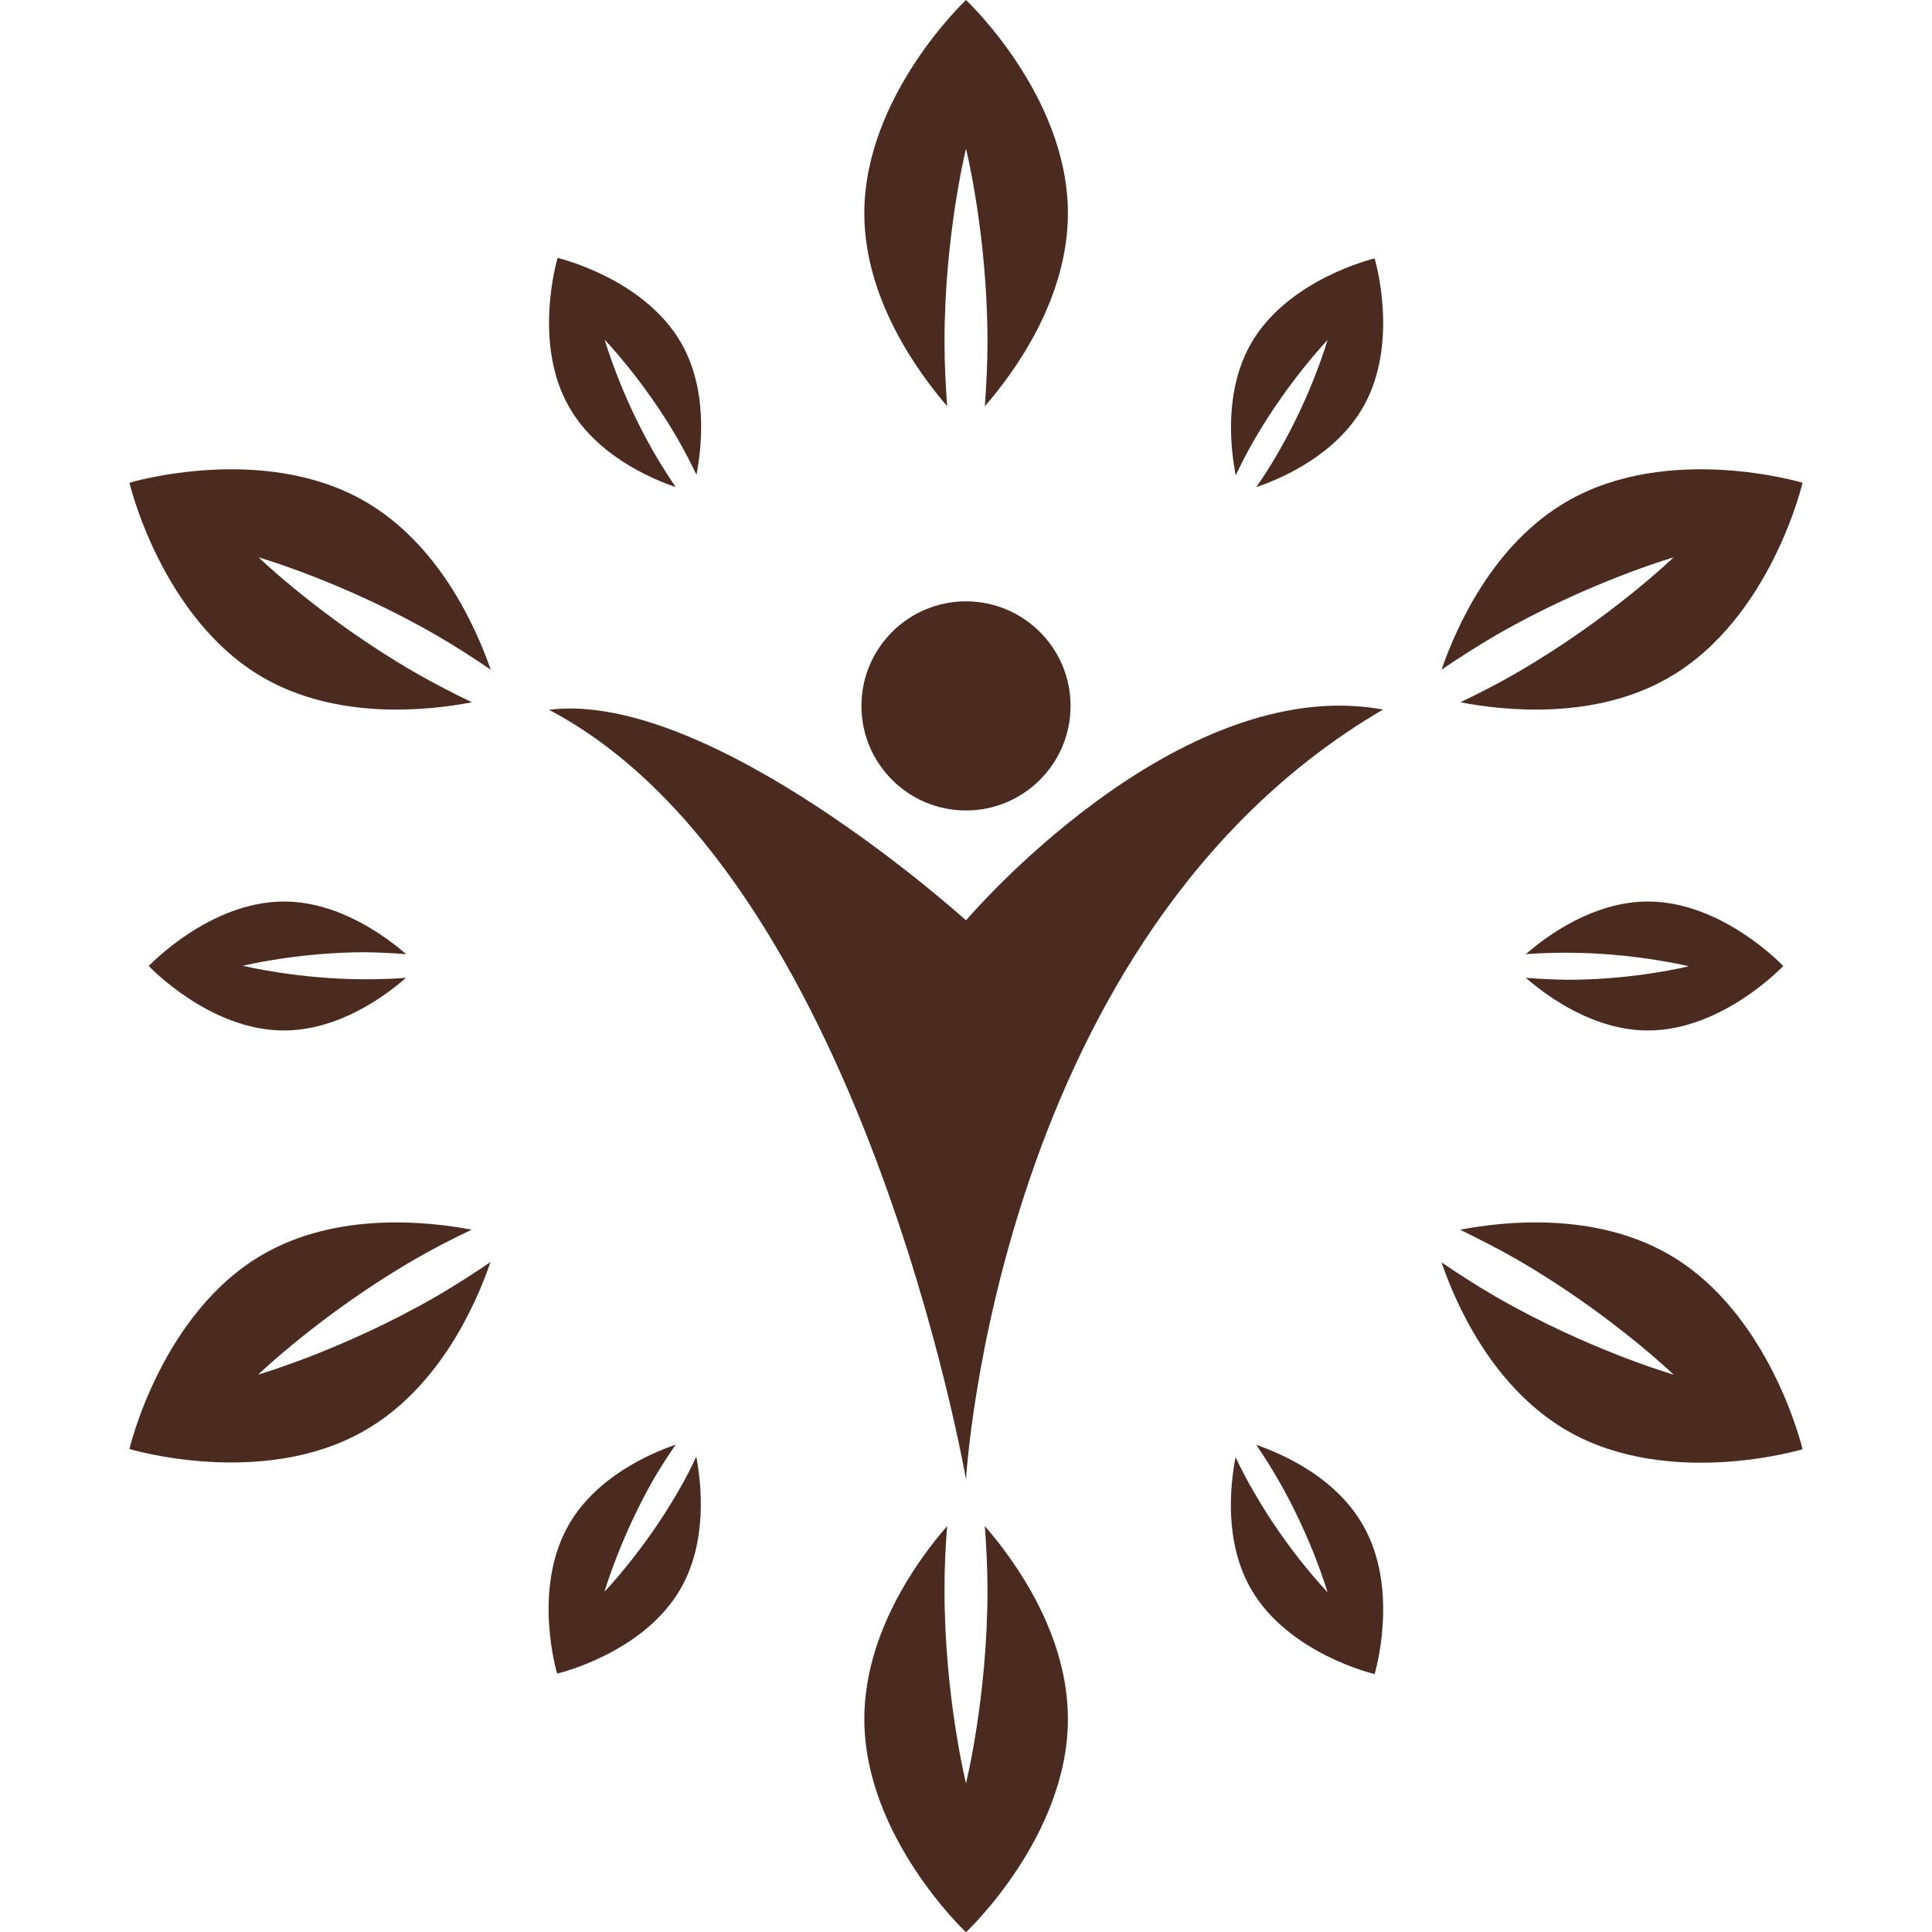
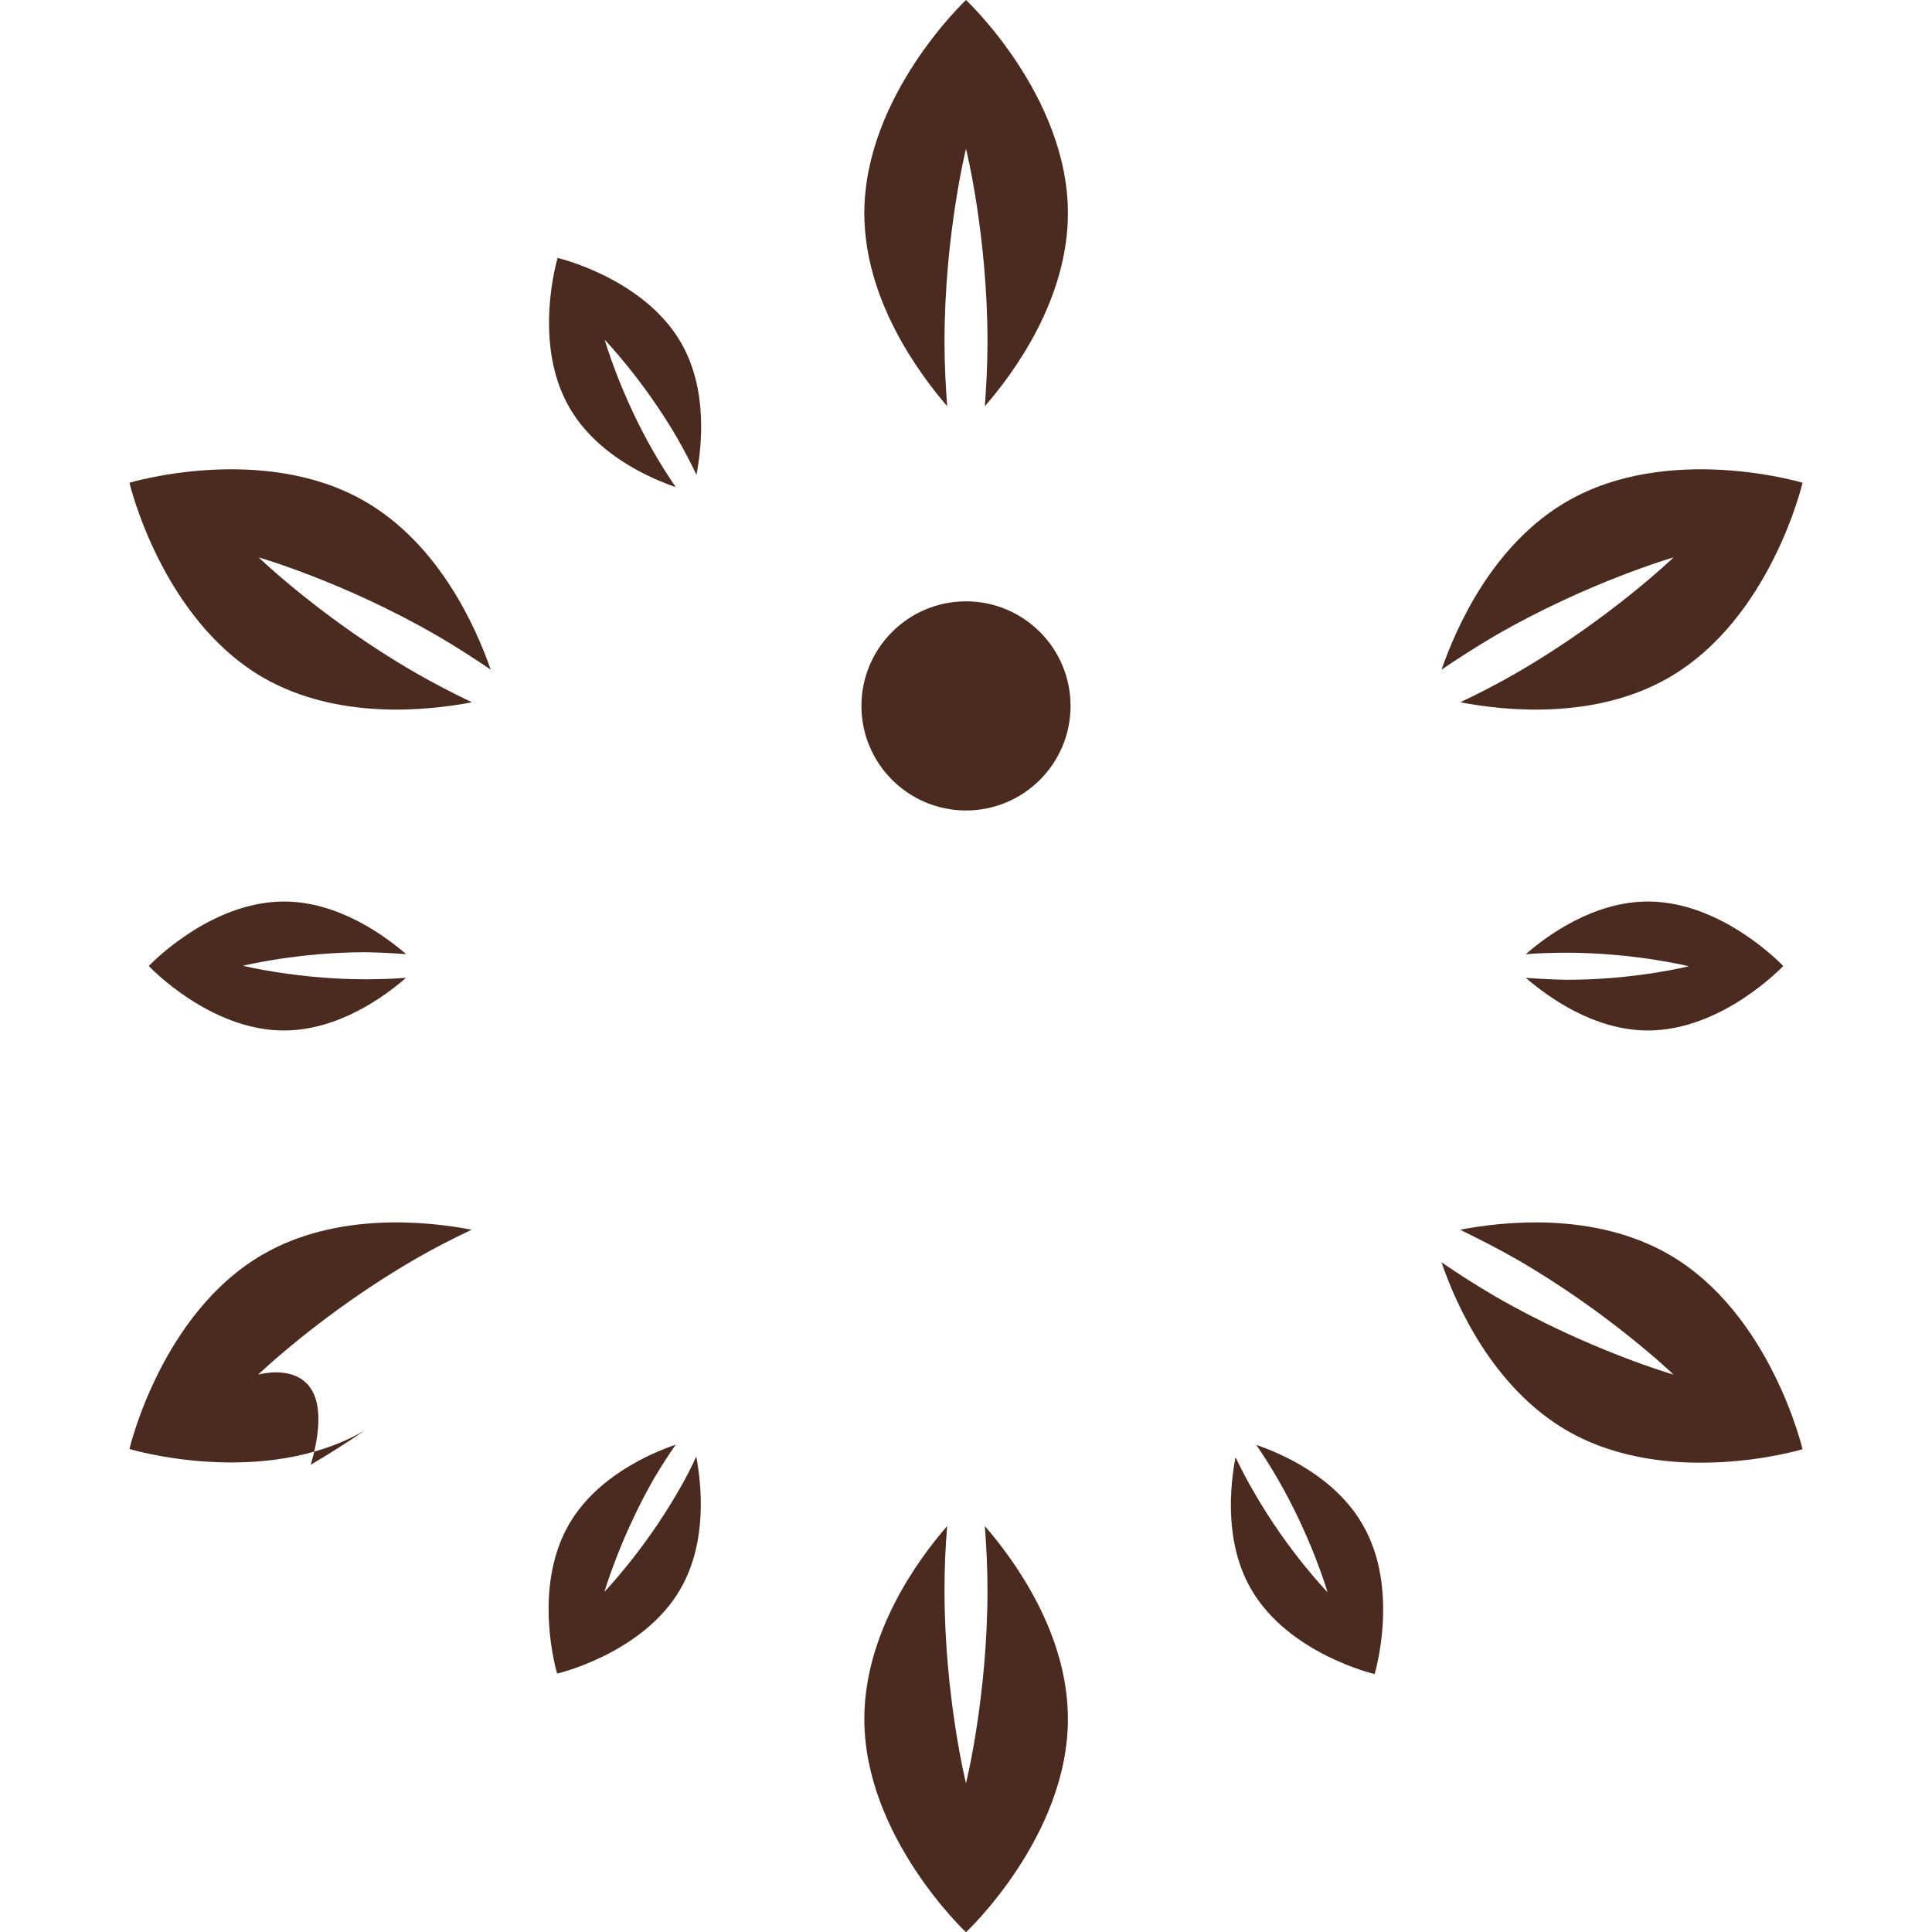
<svg xmlns="http://www.w3.org/2000/svg" xml:space="preserve" style="enable-background:new 0 0 800 800;" viewBox="0 0 800 800" y="0px" x="0px" id="Layer_1" version="1.1">
  <style type="text/css">
	.st0{fill:#4B2B20;}
</style>
  <path d="M391.1,141.6c0-44.2,8.9-80,8.9-80s8.9,35.8,8.9,80c0,9.4-0.5,18.2-1.1,26.6c12.2-14,34.4-44.4,34.4-79.9  C442.2,39.5,400,0,400,0s-42.1,39.5-42.1,88.3c0,35.5,22.2,65.8,34.3,79.9C391.6,159.9,391.1,151,391.1,141.6z" class="st0" />
  <path d="M408.9,658.4c0,44.2-8.9,80-8.9,80s-8.9-35.8-8.9-80c0-9.3,0.4-18.2,1.1-26.5c-12.2,14-34.3,44.4-34.3,79.9  c0,48.8,42.1,88.3,42.1,88.3s42.2-39.5,42.2-88.3c0-35.5-22.2-65.8-34.4-79.9C408.4,640.1,408.9,649,408.9,658.4z" class="st0" />
  <path d="M279.8,201.7c-3-4.4-6-9.1-9-14.3c-14-24.2-20.4-46.7-20.4-46.7s16.2,16.8,30.2,41c2.9,5.1,5.5,10.1,7.8,14.9  c2.2-11.6,4.8-35.3-6.4-54.7c-15.5-26.8-51.1-35.1-51.1-35.1s-10.6,35.1,4.8,61.8C246.9,188.2,268.7,197.9,279.8,201.7z" class="st0" />
  <path d="M520.2,598.3c3,4.4,6,9.1,9,14.3c14,24.2,20.5,46.7,20.5,46.7s-16.3-16.8-30.2-41c-3-5.1-5.6-10.1-7.9-14.9  c-2.2,11.6-4.8,35.3,6.5,54.7c15.5,26.8,51.1,35.1,51.1,35.1s10.6-35.1-4.9-61.8C553.1,611.8,531.3,602.1,520.2,598.3z" class="st0" />
  <path d="M168.2,395.1c-8.9-7.7-28.2-21.8-50.6-21.8c-30.9,0-56,26.7-56,26.7s25.1,26.7,55.9,26.7  c22.5,0,41.7-14,50.6-21.8c-5.3,0.4-10.9,0.6-16.8,0.6c-28,0-50.7-5.6-50.7-5.6s22.7-5.6,50.7-5.6  C157.3,394.4,162.9,394.7,168.2,395.1z" class="st0" />
  <path d="M631.8,404.9c8.9,7.7,28.1,21.8,50.6,21.8c30.9,0,56-26.7,56-26.7s-25.1-26.7-56-26.7  c-22.4,0-41.7,14-50.6,21.8c5.3-0.4,10.9-0.6,16.8-0.6c28,0,50.7,5.6,50.7,5.6s-22.7,5.7-50.7,5.6  C642.7,405.6,637.1,405.3,631.8,404.9z" class="st0" />
  <path d="M280.5,618.1c-14,24.2-30.2,41-30.2,41s6.5-22.4,20.4-46.7c3-5.1,6.1-9.9,9.1-14.2c-11.1,3.8-32.9,13.5-44.2,33  c-15.5,26.8-4.9,61.8-4.9,61.8s35.7-8.3,51.1-35.1c11.2-19.5,8.7-43.2,6.5-54.8C286.1,608,283.5,613,280.5,618.1z" class="st0" />
-   <path d="M519.5,181.9c14-24.2,30.2-41.1,30.2-41.1s-6.4,22.5-20.5,46.7c-2.9,5.1-6,9.9-9,14.2  c11.2-3.8,32.9-13.5,44.1-32.9c15.5-26.7,4.9-61.8,4.9-61.8s-35.7,8.4-51.1,35.1c-11.2,19.5-8.7,43.1-6.4,54.7  C514,192,516.5,187,519.5,181.9z" class="st0" />
  <path d="M151.1,207.6c-42.2-24.4-97.5-7.7-97.5-7.7s13.2,56.3,55.4,80.7c30.8,17.7,68.1,13.7,86.4,10.2  c-7.5-3.6-15.5-7.7-23.5-12.3c-38.3-22.1-64.8-47.7-64.8-47.7s35.5,10.2,73.7,32.3c8.1,4.7,15.5,9.5,22.4,14.2  C197.1,259.8,181.9,225.4,151.1,207.6z" class="st0" />
  <path d="M691,519.4c-30.8-17.7-68.1-13.7-86.4-10.2c7.5,3.7,15.5,7.7,23.5,12.3c38.3,22.1,64.9,47.7,64.9,47.7  s-35.4-10.2-73.7-32.3c-8.1-4.7-15.5-9.5-22.4-14.2c6,17.6,21.3,51.9,52,69.7c42.2,24.4,97.5,7.7,97.5,7.7S733.2,543.7,691,519.4z" class="st0" />
-   <path d="M106.9,569.2c0,0,26.6-25.6,64.8-47.7c8.1-4.7,16-8.7,23.6-12.3c-18.2-3.5-55.7-7.5-86.4,10.2  C66.7,543.7,53.6,600,53.6,600s55.3,16.7,97.5-7.7c30.8-17.7,46-52.2,52-69.7c-6.9,4.7-14.4,9.5-22.4,14.2  C142.4,558.9,106.9,569.2,106.9,569.2z" class="st0" />
+   <path d="M106.9,569.2c0,0,26.6-25.6,64.8-47.7c8.1-4.7,16-8.7,23.6-12.3c-18.2-3.5-55.7-7.5-86.4,10.2  C66.7,543.7,53.6,600,53.6,600s55.3,16.7,97.5-7.7c-6.9,4.7-14.4,9.5-22.4,14.2  C142.4,558.9,106.9,569.2,106.9,569.2z" class="st0" />
  <path d="M693,230.8c0,0-26.6,25.6-64.8,47.7c-8.1,4.7-16,8.7-23.5,12.3c18.2,3.5,55.6,7.5,86.3-10.2  c42.3-24.4,55.4-80.7,55.4-80.7s-55.3-16.7-97.5,7.7c-30.8,17.8-45.9,52.2-52,69.7c6.9-4.7,14.4-9.5,22.4-14.2  C657.6,241,693,230.8,693,230.8z" class="st0" />
-   <path d="M400,381.1c0,0-105.4-95.6-172.7-87.2C356.7,361.8,400,612.6,400,612.6s12.7-225.3,172.7-318.8  C487.2,278.2,400,381.1,400,381.1z" class="st0" />
  <path d="M400,335.6c23.9,0,43.3-19.4,43.3-43.3c0-23.9-19.4-43.3-43.3-43.3s-43.3,19.4-43.3,43.3  C356.7,316.2,376.1,335.6,400,335.6z" class="st0" />
</svg>